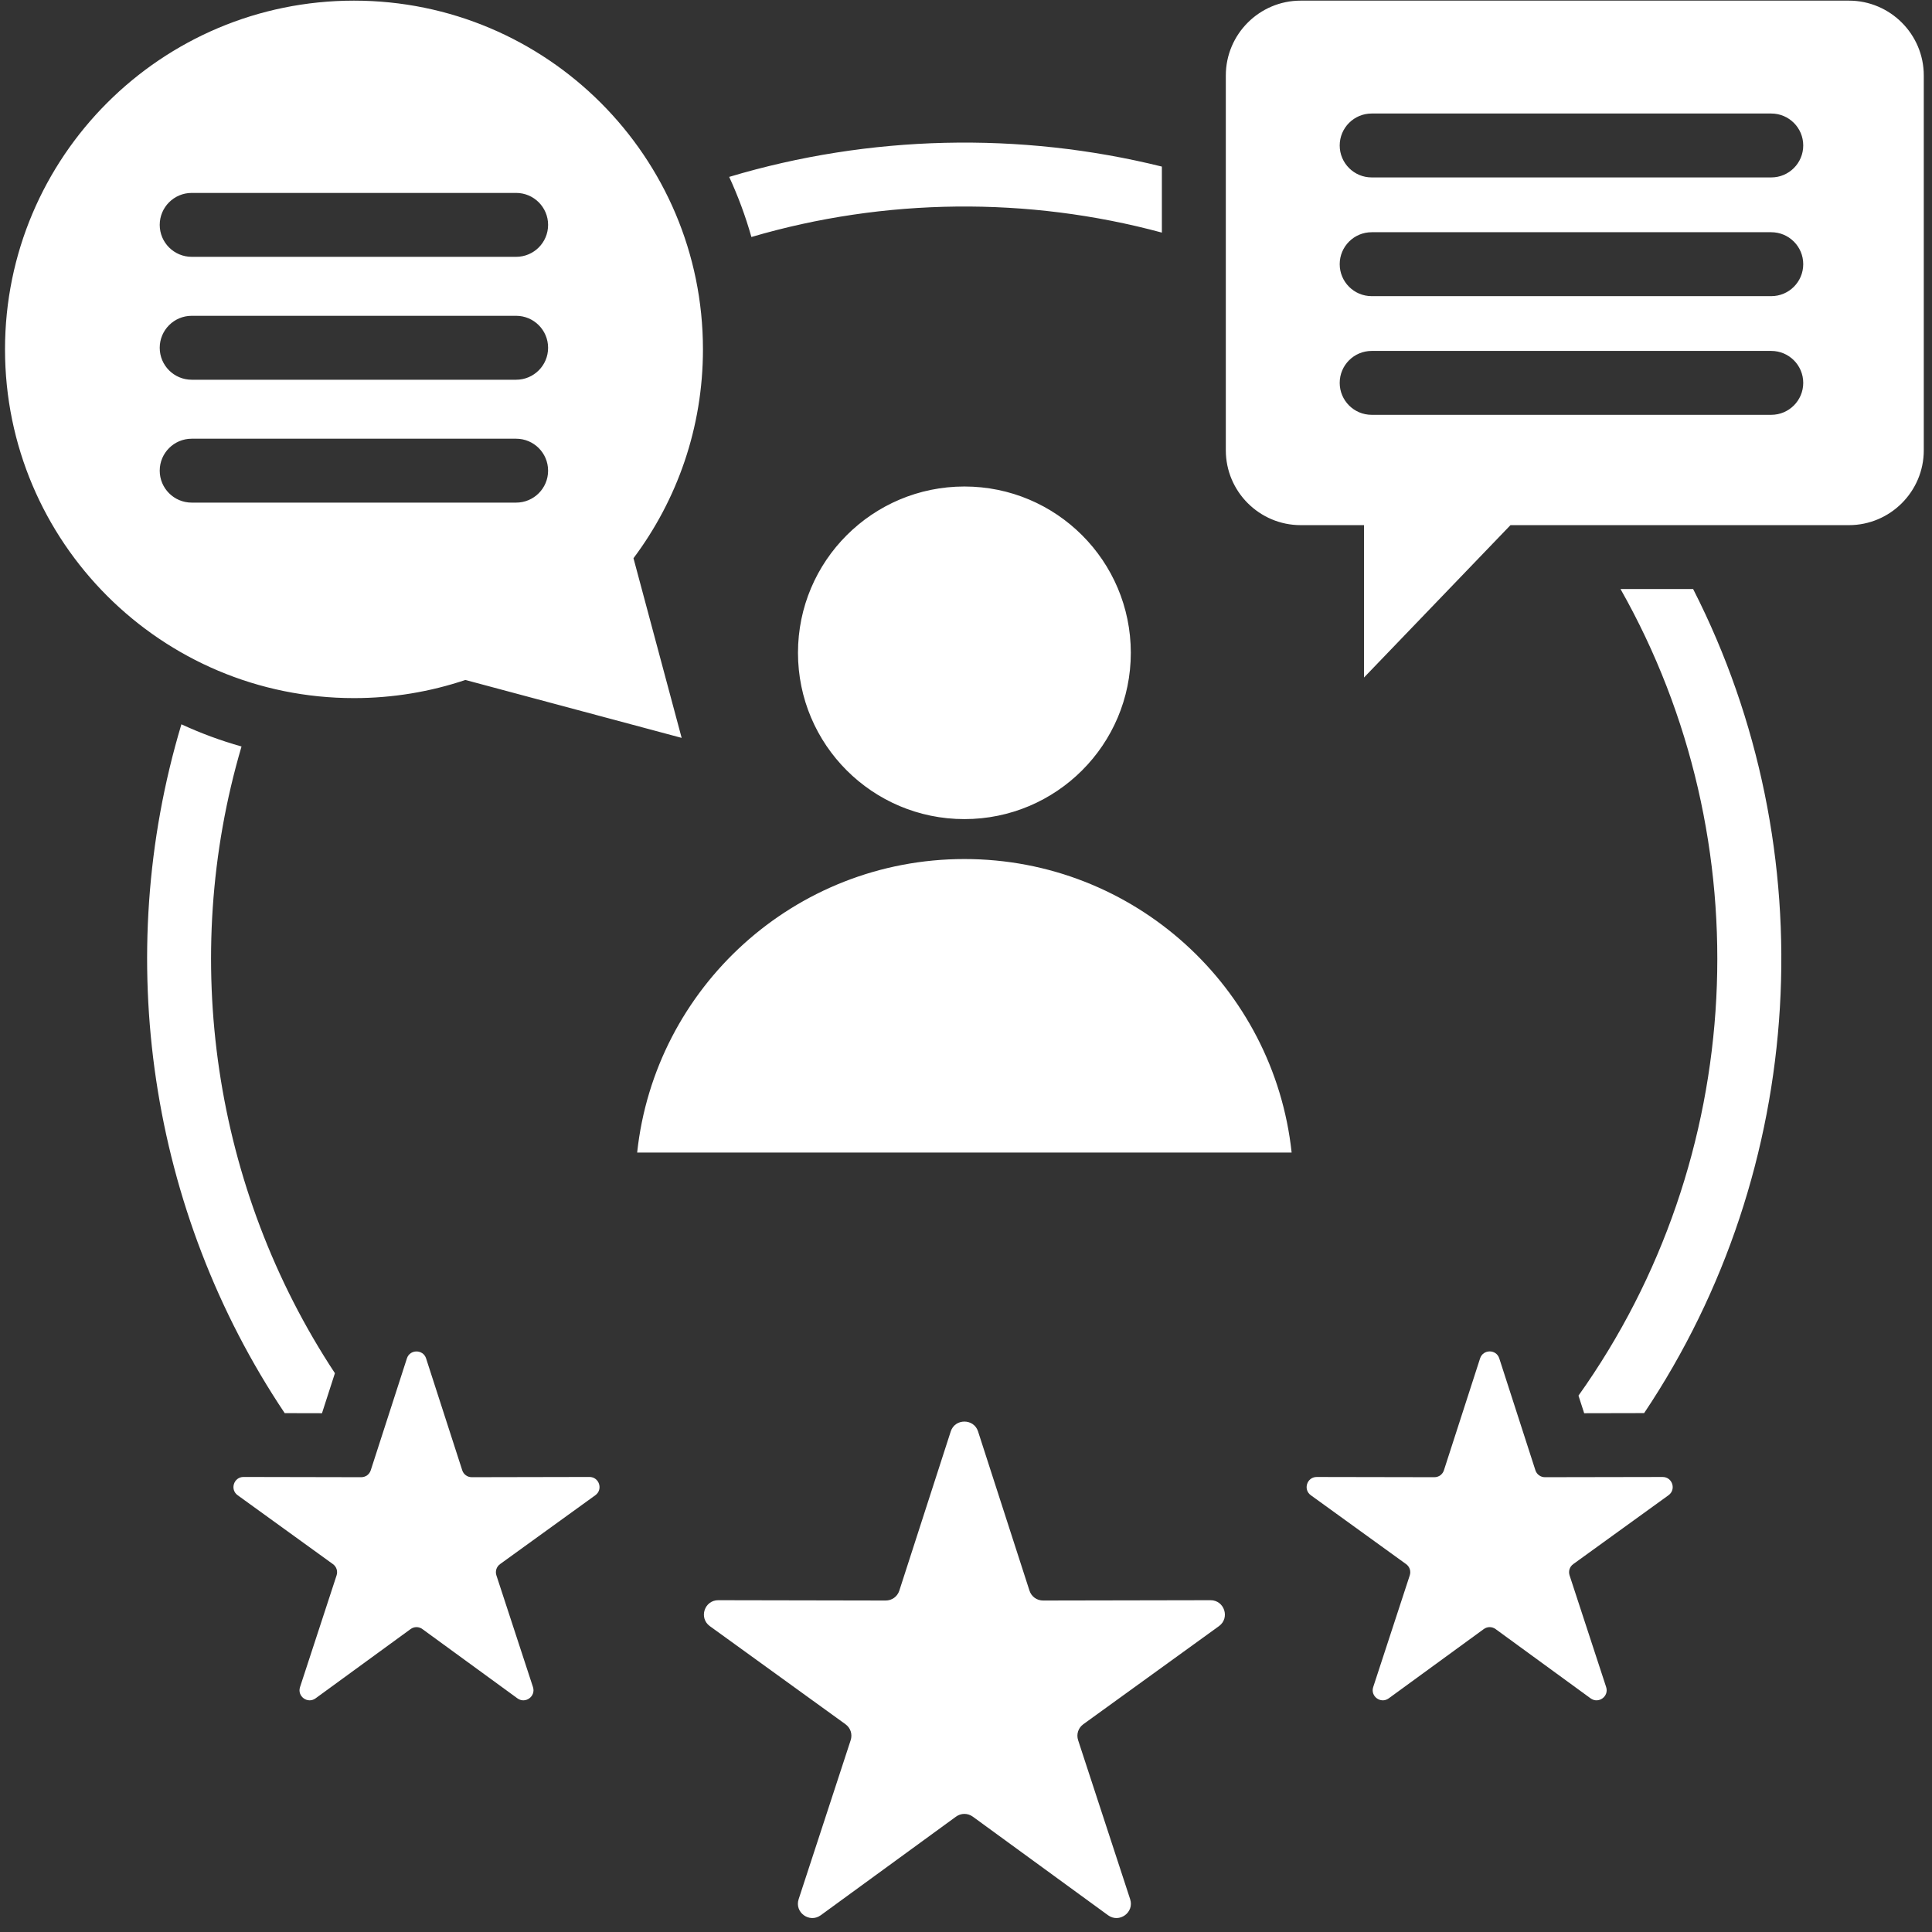
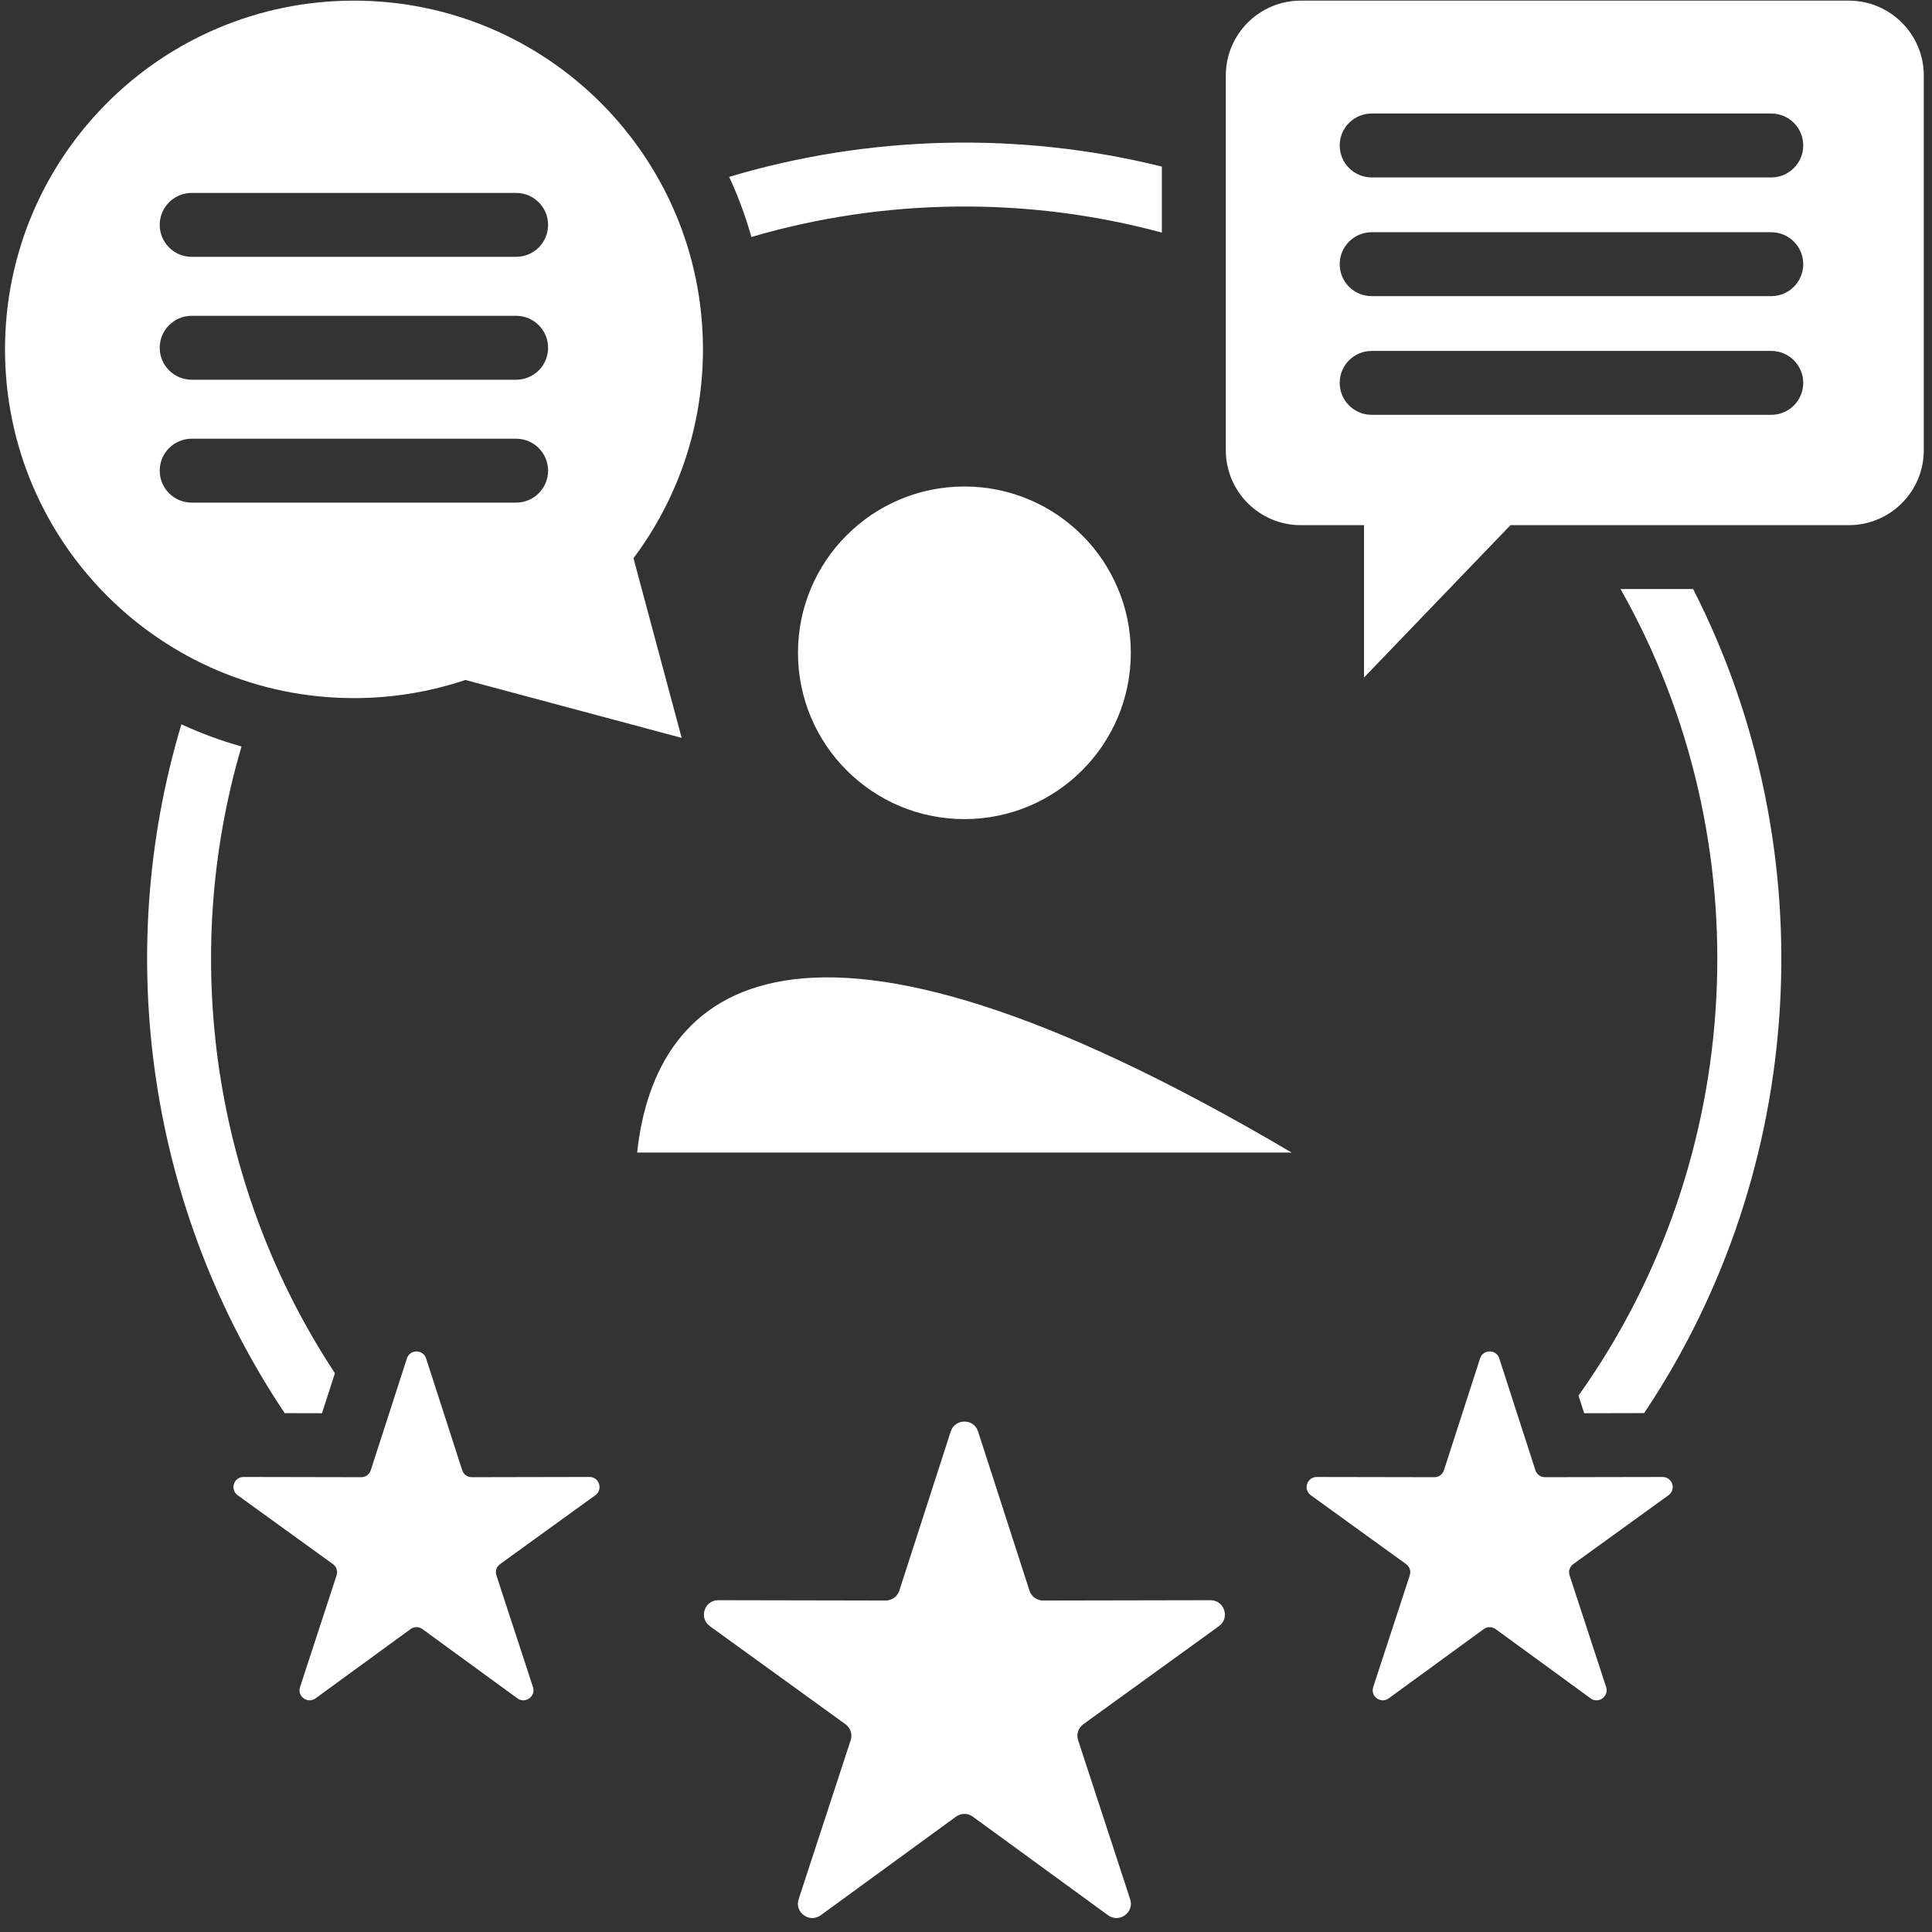
<svg xmlns="http://www.w3.org/2000/svg" width="91px" height="91px">
  <rect width="100%" height="100%" fill="#333333" stroke="none" />
-   <path fill-rule="evenodd" fill="rgb(255, 255, 255)" d="M30.011,54.288 L60.838,54.288 C60.006,46.516 53.423,40.462 45.425,40.462 C37.426,40.462 30.843,46.516 30.011,54.288 ZM90.613,21.212 C90.613,15.326 90.613,9.440 90.613,3.554 C90.613,1.613 89.029,0.030 87.088,0.030 C78.480,0.030 69.871,0.030 61.263,0.030 C59.321,0.030 57.738,1.613 57.738,3.554 L57.738,21.212 C57.738,23.153 59.322,24.735 61.263,24.735 L64.247,24.735 L64.247,31.912 L71.146,24.735 L87.088,24.735 C89.029,24.735 90.613,23.153 90.613,21.212 ZM64.608,19.539 C63.776,19.539 63.102,18.865 63.102,18.034 C63.102,17.203 63.776,16.529 64.608,16.529 L83.428,16.529 C84.260,16.529 84.935,17.203 84.935,18.034 C84.935,18.865 84.260,19.539 83.428,19.539 L64.608,19.539 ZM64.608,13.949 C63.776,13.949 63.102,13.275 63.102,12.443 C63.102,11.612 63.776,10.938 64.608,10.938 L83.428,10.938 C84.260,10.938 84.935,11.612 84.935,12.443 C84.935,13.275 84.260,13.949 83.428,13.949 L64.608,13.949 ZM64.608,8.357 C63.776,8.357 63.102,7.683 63.102,6.852 C63.102,6.021 63.776,5.347 64.608,5.347 L83.428,5.347 C84.260,5.347 84.935,6.021 84.935,6.852 C84.935,7.683 84.260,8.357 83.428,8.357 L64.608,8.357 ZM16.673,0.030 C7.595,0.030 0.236,7.384 0.236,16.456 C0.236,25.528 7.595,32.882 16.673,32.882 C18.508,32.882 20.272,32.581 21.920,32.027 L32.107,34.755 L29.838,26.293 C31.893,23.551 33.110,20.145 33.110,16.456 C33.111,7.384 25.751,0.030 16.673,0.030 L16.673,0.030 ZM24.310,9.087 C25.142,9.087 25.816,9.761 25.816,10.592 C25.816,11.423 25.142,12.097 24.310,12.097 L9.030,12.097 C8.198,12.097 7.523,11.423 7.523,10.592 C7.523,9.761 8.198,9.087 9.030,9.087 L24.310,9.087 ZM24.310,20.664 C25.142,20.664 25.816,21.338 25.816,22.169 C25.816,23.000 25.142,23.674 24.310,23.674 L9.030,23.674 C8.198,23.674 7.523,23.000 7.523,22.169 C7.523,21.338 8.198,20.664 9.030,20.664 L24.310,20.664 ZM24.310,14.875 C25.142,14.875 25.816,15.549 25.816,16.381 C25.816,17.212 25.142,17.886 24.310,17.886 L9.030,17.886 C8.198,17.886 7.523,17.212 7.523,16.381 C7.523,15.549 8.198,14.875 9.030,14.875 L24.310,14.875 ZM20.069,63.982 L21.771,69.249 C21.835,69.449 22.014,69.579 22.224,69.578 L27.763,69.567 C28.223,69.566 28.415,70.157 28.042,70.427 L23.555,73.671 C23.385,73.794 23.317,74.004 23.382,74.204 L25.104,79.464 C25.246,79.901 24.744,80.266 24.372,79.995 L19.897,76.733 C19.728,76.609 19.507,76.609 19.338,76.733 L14.863,79.995 C14.491,80.266 13.989,79.901 14.132,79.464 L15.853,74.204 C15.918,74.004 15.850,73.794 15.680,73.671 L11.193,70.427 C10.820,70.157 11.012,69.566 11.472,69.567 L17.011,69.578 C17.221,69.579 17.400,69.449 17.464,69.249 L19.166,63.982 C19.306,63.547 19.929,63.547 20.069,63.982 ZM70.618,63.982 L72.319,69.249 C72.384,69.449 72.562,69.579 72.772,69.578 L78.311,69.568 C78.771,69.567 78.963,70.157 78.590,70.427 L74.103,73.671 C73.933,73.794 73.865,74.004 73.930,74.204 L75.652,79.464 C75.795,79.901 75.292,80.266 74.920,79.995 L70.446,76.733 C70.276,76.609 70.055,76.609 69.886,76.733 L65.411,79.995 C65.040,80.266 64.537,79.901 64.680,79.464 L66.401,74.204 C66.467,74.004 66.398,73.794 66.228,73.671 L61.741,70.427 C61.368,70.157 61.560,69.567 62.021,69.568 L67.559,69.578 C67.769,69.579 67.948,69.449 68.012,69.249 L69.714,63.982 C69.854,63.548 70.475,63.540 70.618,63.982 L70.618,63.982 ZM46.068,67.423 L48.489,74.919 C48.581,75.203 48.835,75.387 49.134,75.387 L57.016,75.372 C57.672,75.370 57.945,76.210 57.414,76.594 L51.028,81.212 C50.786,81.387 50.689,81.685 50.782,81.969 L53.232,89.456 C53.435,90.077 52.720,90.596 52.191,90.211 L45.823,85.569 C45.581,85.393 45.268,85.393 45.026,85.569 L38.658,90.211 C38.129,90.596 37.414,90.077 37.617,89.456 L40.067,81.969 C40.160,81.685 40.063,81.387 39.821,81.212 L33.435,76.594 C32.905,76.210 33.178,75.370 33.833,75.372 L41.715,75.387 C42.014,75.387 42.268,75.203 42.360,74.919 L44.781,67.423 C44.982,66.803 45.868,66.803 46.068,67.423 L46.068,67.423 ZM45.425,22.915 C49.754,22.915 53.263,26.422 53.263,30.748 C53.263,35.074 49.754,38.581 45.425,38.581 C41.095,38.581 37.586,35.074 37.586,30.748 C37.586,26.422 41.096,22.915 45.425,22.915 ZM74.349,65.736 C82.285,54.602 83.061,39.632 76.329,27.745 L79.749,27.745 C86.026,40.055 85.138,55.069 77.441,66.559 L74.617,66.565 L74.349,65.736 ZM54.726,7.846 L54.726,10.956 C48.422,9.250 41.658,9.321 35.392,11.163 C35.116,10.186 34.764,9.240 34.346,8.332 C40.937,6.356 48.048,6.190 54.726,7.846 ZM11.376,35.161 C8.445,45.118 10.048,55.998 15.775,64.680 L15.166,66.565 L13.410,66.561 C7.038,57.049 5.259,45.059 8.544,34.116 C9.452,34.534 10.398,34.886 11.376,35.161 L11.376,35.161 Z" />
+   <path fill-rule="evenodd" fill="rgb(255, 255, 255)" d="M30.011,54.288 L60.838,54.288 C37.426,40.462 30.843,46.516 30.011,54.288 ZM90.613,21.212 C90.613,15.326 90.613,9.440 90.613,3.554 C90.613,1.613 89.029,0.030 87.088,0.030 C78.480,0.030 69.871,0.030 61.263,0.030 C59.321,0.030 57.738,1.613 57.738,3.554 L57.738,21.212 C57.738,23.153 59.322,24.735 61.263,24.735 L64.247,24.735 L64.247,31.912 L71.146,24.735 L87.088,24.735 C89.029,24.735 90.613,23.153 90.613,21.212 ZM64.608,19.539 C63.776,19.539 63.102,18.865 63.102,18.034 C63.102,17.203 63.776,16.529 64.608,16.529 L83.428,16.529 C84.260,16.529 84.935,17.203 84.935,18.034 C84.935,18.865 84.260,19.539 83.428,19.539 L64.608,19.539 ZM64.608,13.949 C63.776,13.949 63.102,13.275 63.102,12.443 C63.102,11.612 63.776,10.938 64.608,10.938 L83.428,10.938 C84.260,10.938 84.935,11.612 84.935,12.443 C84.935,13.275 84.260,13.949 83.428,13.949 L64.608,13.949 ZM64.608,8.357 C63.776,8.357 63.102,7.683 63.102,6.852 C63.102,6.021 63.776,5.347 64.608,5.347 L83.428,5.347 C84.260,5.347 84.935,6.021 84.935,6.852 C84.935,7.683 84.260,8.357 83.428,8.357 L64.608,8.357 ZM16.673,0.030 C7.595,0.030 0.236,7.384 0.236,16.456 C0.236,25.528 7.595,32.882 16.673,32.882 C18.508,32.882 20.272,32.581 21.920,32.027 L32.107,34.755 L29.838,26.293 C31.893,23.551 33.110,20.145 33.110,16.456 C33.111,7.384 25.751,0.030 16.673,0.030 L16.673,0.030 ZM24.310,9.087 C25.142,9.087 25.816,9.761 25.816,10.592 C25.816,11.423 25.142,12.097 24.310,12.097 L9.030,12.097 C8.198,12.097 7.523,11.423 7.523,10.592 C7.523,9.761 8.198,9.087 9.030,9.087 L24.310,9.087 ZM24.310,20.664 C25.142,20.664 25.816,21.338 25.816,22.169 C25.816,23.000 25.142,23.674 24.310,23.674 L9.030,23.674 C8.198,23.674 7.523,23.000 7.523,22.169 C7.523,21.338 8.198,20.664 9.030,20.664 L24.310,20.664 ZM24.310,14.875 C25.142,14.875 25.816,15.549 25.816,16.381 C25.816,17.212 25.142,17.886 24.310,17.886 L9.030,17.886 C8.198,17.886 7.523,17.212 7.523,16.381 C7.523,15.549 8.198,14.875 9.030,14.875 L24.310,14.875 ZM20.069,63.982 L21.771,69.249 C21.835,69.449 22.014,69.579 22.224,69.578 L27.763,69.567 C28.223,69.566 28.415,70.157 28.042,70.427 L23.555,73.671 C23.385,73.794 23.317,74.004 23.382,74.204 L25.104,79.464 C25.246,79.901 24.744,80.266 24.372,79.995 L19.897,76.733 C19.728,76.609 19.507,76.609 19.338,76.733 L14.863,79.995 C14.491,80.266 13.989,79.901 14.132,79.464 L15.853,74.204 C15.918,74.004 15.850,73.794 15.680,73.671 L11.193,70.427 C10.820,70.157 11.012,69.566 11.472,69.567 L17.011,69.578 C17.221,69.579 17.400,69.449 17.464,69.249 L19.166,63.982 C19.306,63.547 19.929,63.547 20.069,63.982 ZM70.618,63.982 L72.319,69.249 C72.384,69.449 72.562,69.579 72.772,69.578 L78.311,69.568 C78.771,69.567 78.963,70.157 78.590,70.427 L74.103,73.671 C73.933,73.794 73.865,74.004 73.930,74.204 L75.652,79.464 C75.795,79.901 75.292,80.266 74.920,79.995 L70.446,76.733 C70.276,76.609 70.055,76.609 69.886,76.733 L65.411,79.995 C65.040,80.266 64.537,79.901 64.680,79.464 L66.401,74.204 C66.467,74.004 66.398,73.794 66.228,73.671 L61.741,70.427 C61.368,70.157 61.560,69.567 62.021,69.568 L67.559,69.578 C67.769,69.579 67.948,69.449 68.012,69.249 L69.714,63.982 C69.854,63.548 70.475,63.540 70.618,63.982 L70.618,63.982 ZM46.068,67.423 L48.489,74.919 C48.581,75.203 48.835,75.387 49.134,75.387 L57.016,75.372 C57.672,75.370 57.945,76.210 57.414,76.594 L51.028,81.212 C50.786,81.387 50.689,81.685 50.782,81.969 L53.232,89.456 C53.435,90.077 52.720,90.596 52.191,90.211 L45.823,85.569 C45.581,85.393 45.268,85.393 45.026,85.569 L38.658,90.211 C38.129,90.596 37.414,90.077 37.617,89.456 L40.067,81.969 C40.160,81.685 40.063,81.387 39.821,81.212 L33.435,76.594 C32.905,76.210 33.178,75.370 33.833,75.372 L41.715,75.387 C42.014,75.387 42.268,75.203 42.360,74.919 L44.781,67.423 C44.982,66.803 45.868,66.803 46.068,67.423 L46.068,67.423 ZM45.425,22.915 C49.754,22.915 53.263,26.422 53.263,30.748 C53.263,35.074 49.754,38.581 45.425,38.581 C41.095,38.581 37.586,35.074 37.586,30.748 C37.586,26.422 41.096,22.915 45.425,22.915 ZM74.349,65.736 C82.285,54.602 83.061,39.632 76.329,27.745 L79.749,27.745 C86.026,40.055 85.138,55.069 77.441,66.559 L74.617,66.565 L74.349,65.736 ZM54.726,7.846 L54.726,10.956 C48.422,9.250 41.658,9.321 35.392,11.163 C35.116,10.186 34.764,9.240 34.346,8.332 C40.937,6.356 48.048,6.190 54.726,7.846 ZM11.376,35.161 C8.445,45.118 10.048,55.998 15.775,64.680 L15.166,66.565 L13.410,66.561 C7.038,57.049 5.259,45.059 8.544,34.116 C9.452,34.534 10.398,34.886 11.376,35.161 L11.376,35.161 Z" />
</svg>